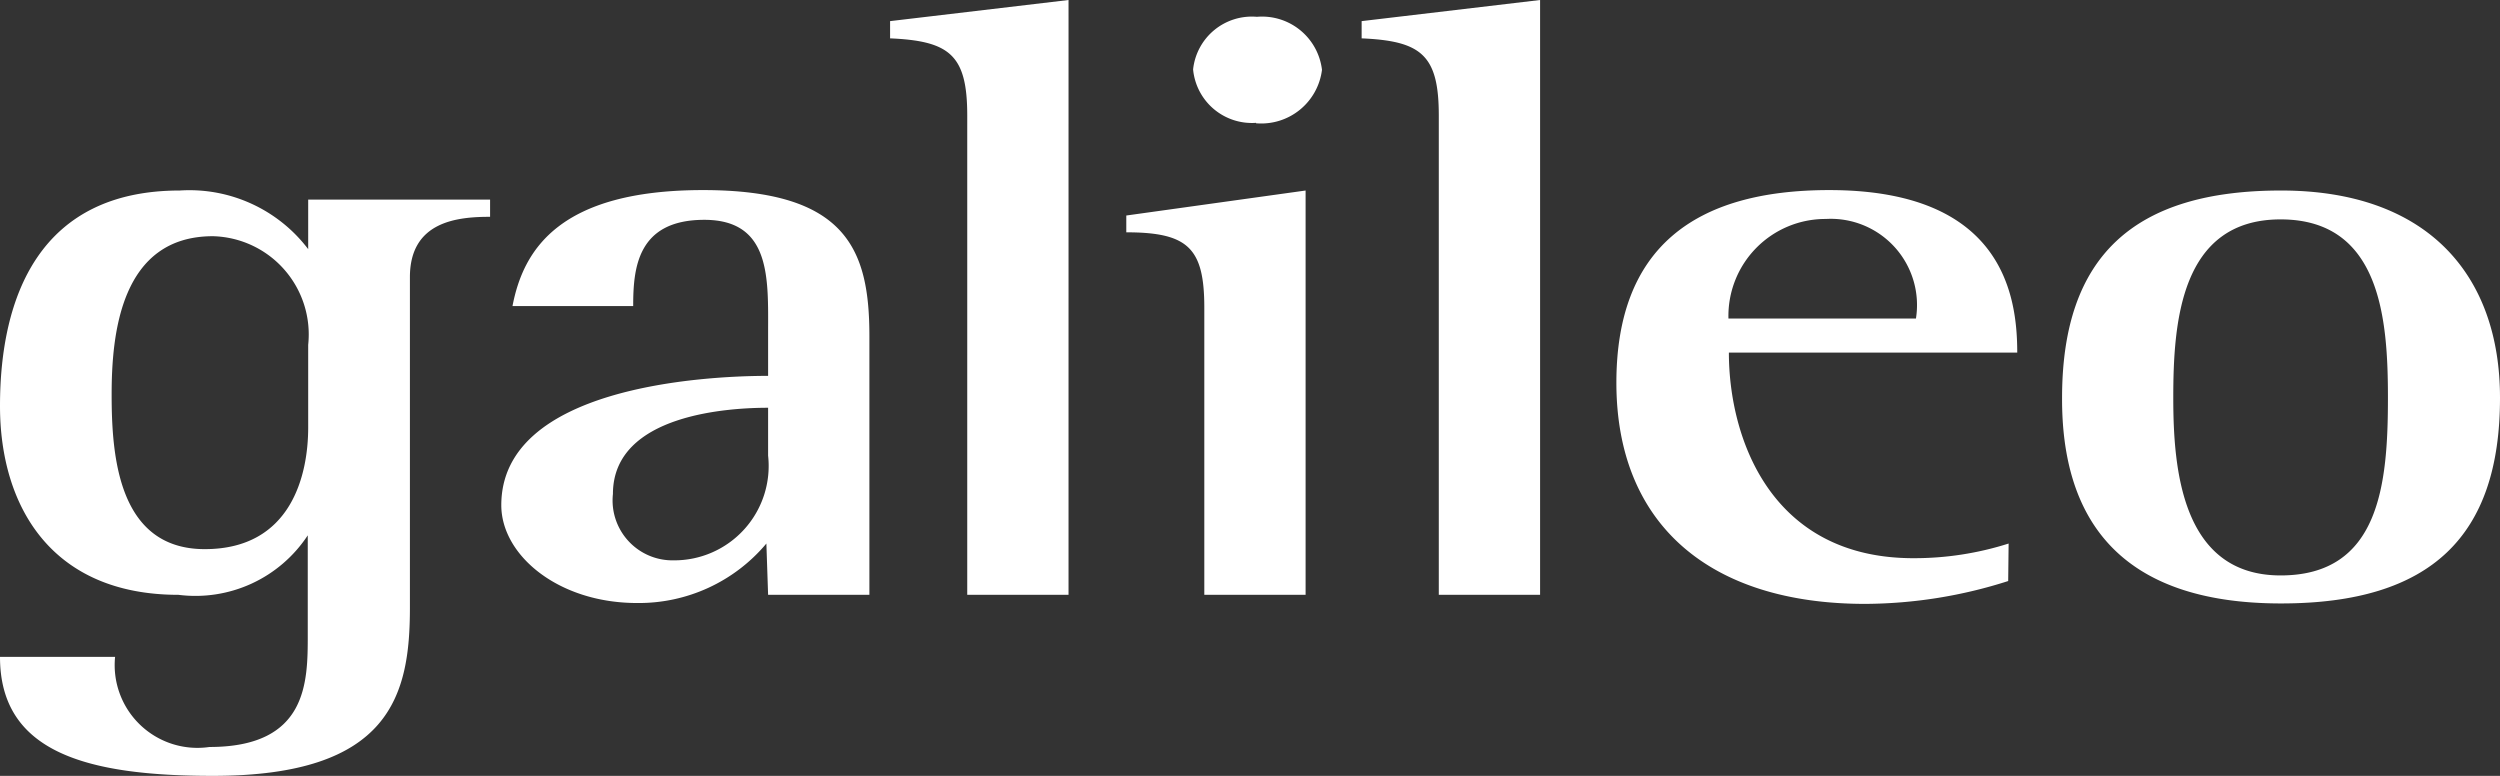
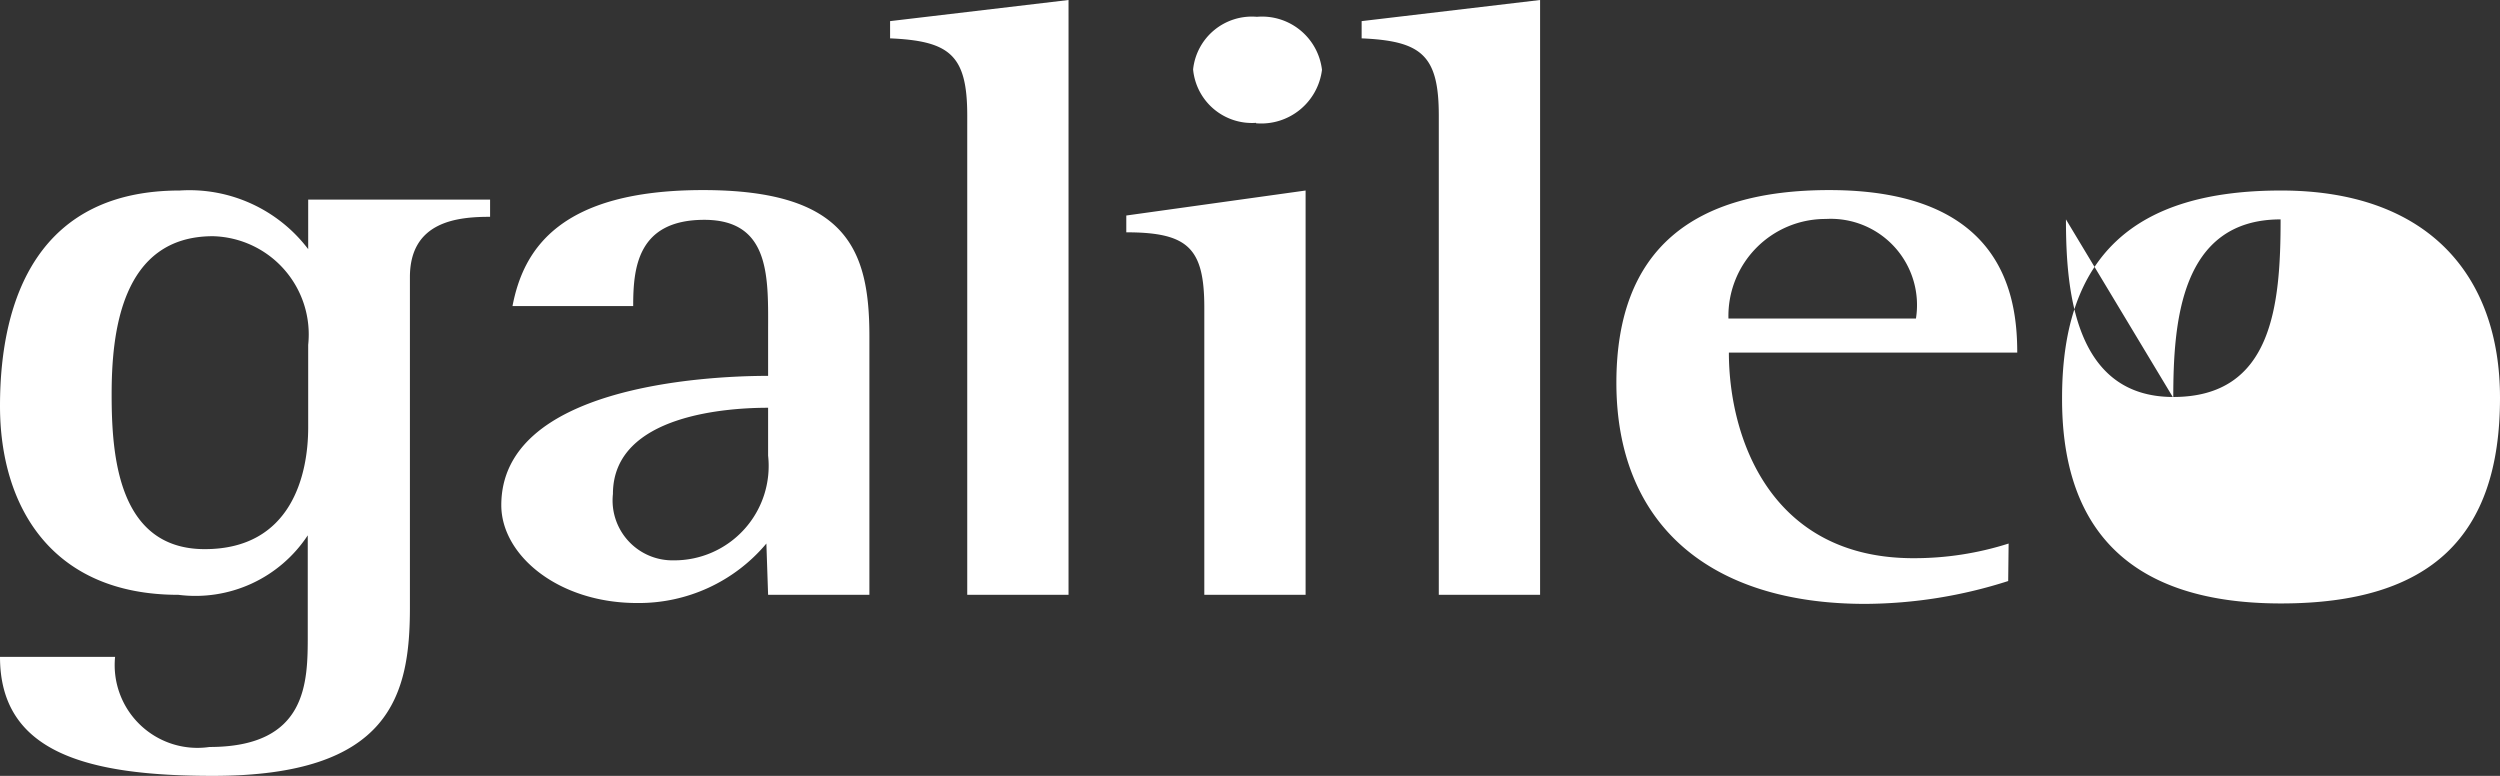
<svg xmlns="http://www.w3.org/2000/svg" viewBox="0 0 58 18">
  <rect x="0" y="0" width="58" height="18" fill="#333333" stroke="none" />
  <defs>
    <style>.cls-1{fill:#fff;}</style>
  </defs>
  <title>galileo</title>
  <g id="Layer_2" data-name="Layer 2">
    <g id="Layer_1-2" data-name="Layer 1">
-       <path class="cls-1" d="M50.42,9.23c0-1.74.16-4.14,2.49-4.14s2.49,2.33,2.49,4.14c0,2-.19,4.12-2.49,4.12s-2.49-2.48-2.49-4.12M52.92,14C56.4,14,58,12.44,58,9.23c0-2.84-1.67-4.81-5.08-4.81s-5.08,1.52-5.08,4.81C47.83,12,49.13,14,52.92,14M40.1,7.39a2.25,2.25,0,0,1,2.26-2.31,2,2,0,0,1,2.09,2.31Zm6.5,5.22a7.21,7.21,0,0,1-2.21.34c-3.32,0-4.28-2.8-4.28-4.77H46.8c0-1.32-.33-3.77-4.36-3.77-3.15,0-4.94,1.36-4.94,4.47,0,3.29,2.17,5.13,5.77,5.13a11,11,0,0,0,3.32-.53ZM33.38,13.8h2.35V0L31.59.49V.89c1.39.06,1.79.39,1.79,1.79ZM29.14,2.86a1.42,1.42,0,0,0,1.53-1.24A1.4,1.4,0,0,0,29.16.39a1.37,1.37,0,0,0-1.48,1.22,1.37,1.37,0,0,0,1.46,1.24M27.94,13.8h2.35V4.42L26.13,5v.39c1.44,0,1.81.37,1.81,1.75Zm-5.5,0h2.35V0L20.65.49V.89c1.39.06,1.79.39,1.79,1.79Zm-4.62-3.23A2.19,2.19,0,0,1,15.63,13a1.39,1.39,0,0,1-1.41-1.54c0-1.87,2.75-2,3.6-2Zm0,3.23h2.35v-6c0-2-.52-3.39-3.86-3.39S12.14,5.8,11.89,7.1h2.8c0-.87.09-2,1.65-2s1.48,1.38,1.48,2.62v1c-1.51,0-6.19.26-6.19,3,0,1.16,1.32,2.27,3.15,2.27a3.86,3.86,0,0,0,3-1.38ZM7.15,9.92c0,1.08-.38,2.82-2.4,2.82S2.59,10.55,2.59,9.15,2.8,5.48,4.94,5.48A2.28,2.28,0,0,1,7.15,8ZM9.51,6.43c0-1.3,1.11-1.4,1.86-1.4V4.63H7.15V5.78h0A3.46,3.46,0,0,0,4.17,4.42C.92,4.42,0,6.88,0,9.42c0,2.31,1.18,4.38,4.14,4.38a3.12,3.12,0,0,0,3-1.38h0v2.31c0,1.09,0,2.6-2.28,2.6a1.92,1.92,0,0,1-2.19-2.09H0C0,17.45,2,18,4.94,18c4.12,0,4.57-1.87,4.57-3.9Z" />
+       <path class="cls-1" d="M50.42,9.23c0-1.74.16-4.14,2.49-4.14c0,2-.19,4.12-2.49,4.12s-2.49-2.48-2.49-4.12M52.92,14C56.4,14,58,12.44,58,9.23c0-2.84-1.67-4.81-5.08-4.81s-5.08,1.52-5.08,4.81C47.83,12,49.13,14,52.92,14M40.1,7.39a2.25,2.25,0,0,1,2.26-2.31,2,2,0,0,1,2.09,2.31Zm6.5,5.22a7.21,7.21,0,0,1-2.21.34c-3.32,0-4.28-2.8-4.28-4.77H46.8c0-1.32-.33-3.77-4.36-3.77-3.15,0-4.94,1.36-4.94,4.47,0,3.29,2.17,5.13,5.77,5.13a11,11,0,0,0,3.32-.53ZM33.38,13.8h2.35V0L31.59.49V.89c1.39.06,1.79.39,1.79,1.79ZM29.14,2.86a1.42,1.42,0,0,0,1.53-1.24A1.4,1.4,0,0,0,29.16.39a1.37,1.37,0,0,0-1.48,1.22,1.37,1.37,0,0,0,1.46,1.24M27.94,13.8h2.35V4.42L26.13,5v.39c1.44,0,1.81.37,1.81,1.75Zm-5.5,0h2.35V0L20.65.49V.89c1.39.06,1.79.39,1.79,1.79Zm-4.62-3.23A2.19,2.19,0,0,1,15.63,13a1.39,1.39,0,0,1-1.41-1.54c0-1.87,2.75-2,3.6-2Zm0,3.23h2.35v-6c0-2-.52-3.39-3.86-3.39S12.14,5.8,11.89,7.1h2.8c0-.87.09-2,1.65-2s1.48,1.38,1.48,2.62v1c-1.51,0-6.19.26-6.19,3,0,1.16,1.32,2.27,3.15,2.27a3.86,3.86,0,0,0,3-1.38ZM7.15,9.92c0,1.08-.38,2.82-2.4,2.82S2.59,10.55,2.59,9.15,2.8,5.48,4.94,5.48A2.28,2.28,0,0,1,7.15,8ZM9.51,6.43c0-1.3,1.11-1.4,1.86-1.4V4.63H7.15V5.78h0A3.46,3.46,0,0,0,4.17,4.42C.92,4.42,0,6.88,0,9.42c0,2.31,1.18,4.38,4.14,4.38a3.12,3.12,0,0,0,3-1.38h0v2.31c0,1.09,0,2.6-2.28,2.6a1.92,1.92,0,0,1-2.19-2.09H0C0,17.45,2,18,4.94,18c4.12,0,4.57-1.87,4.57-3.9Z" />
    </g>
  </g>
</svg>